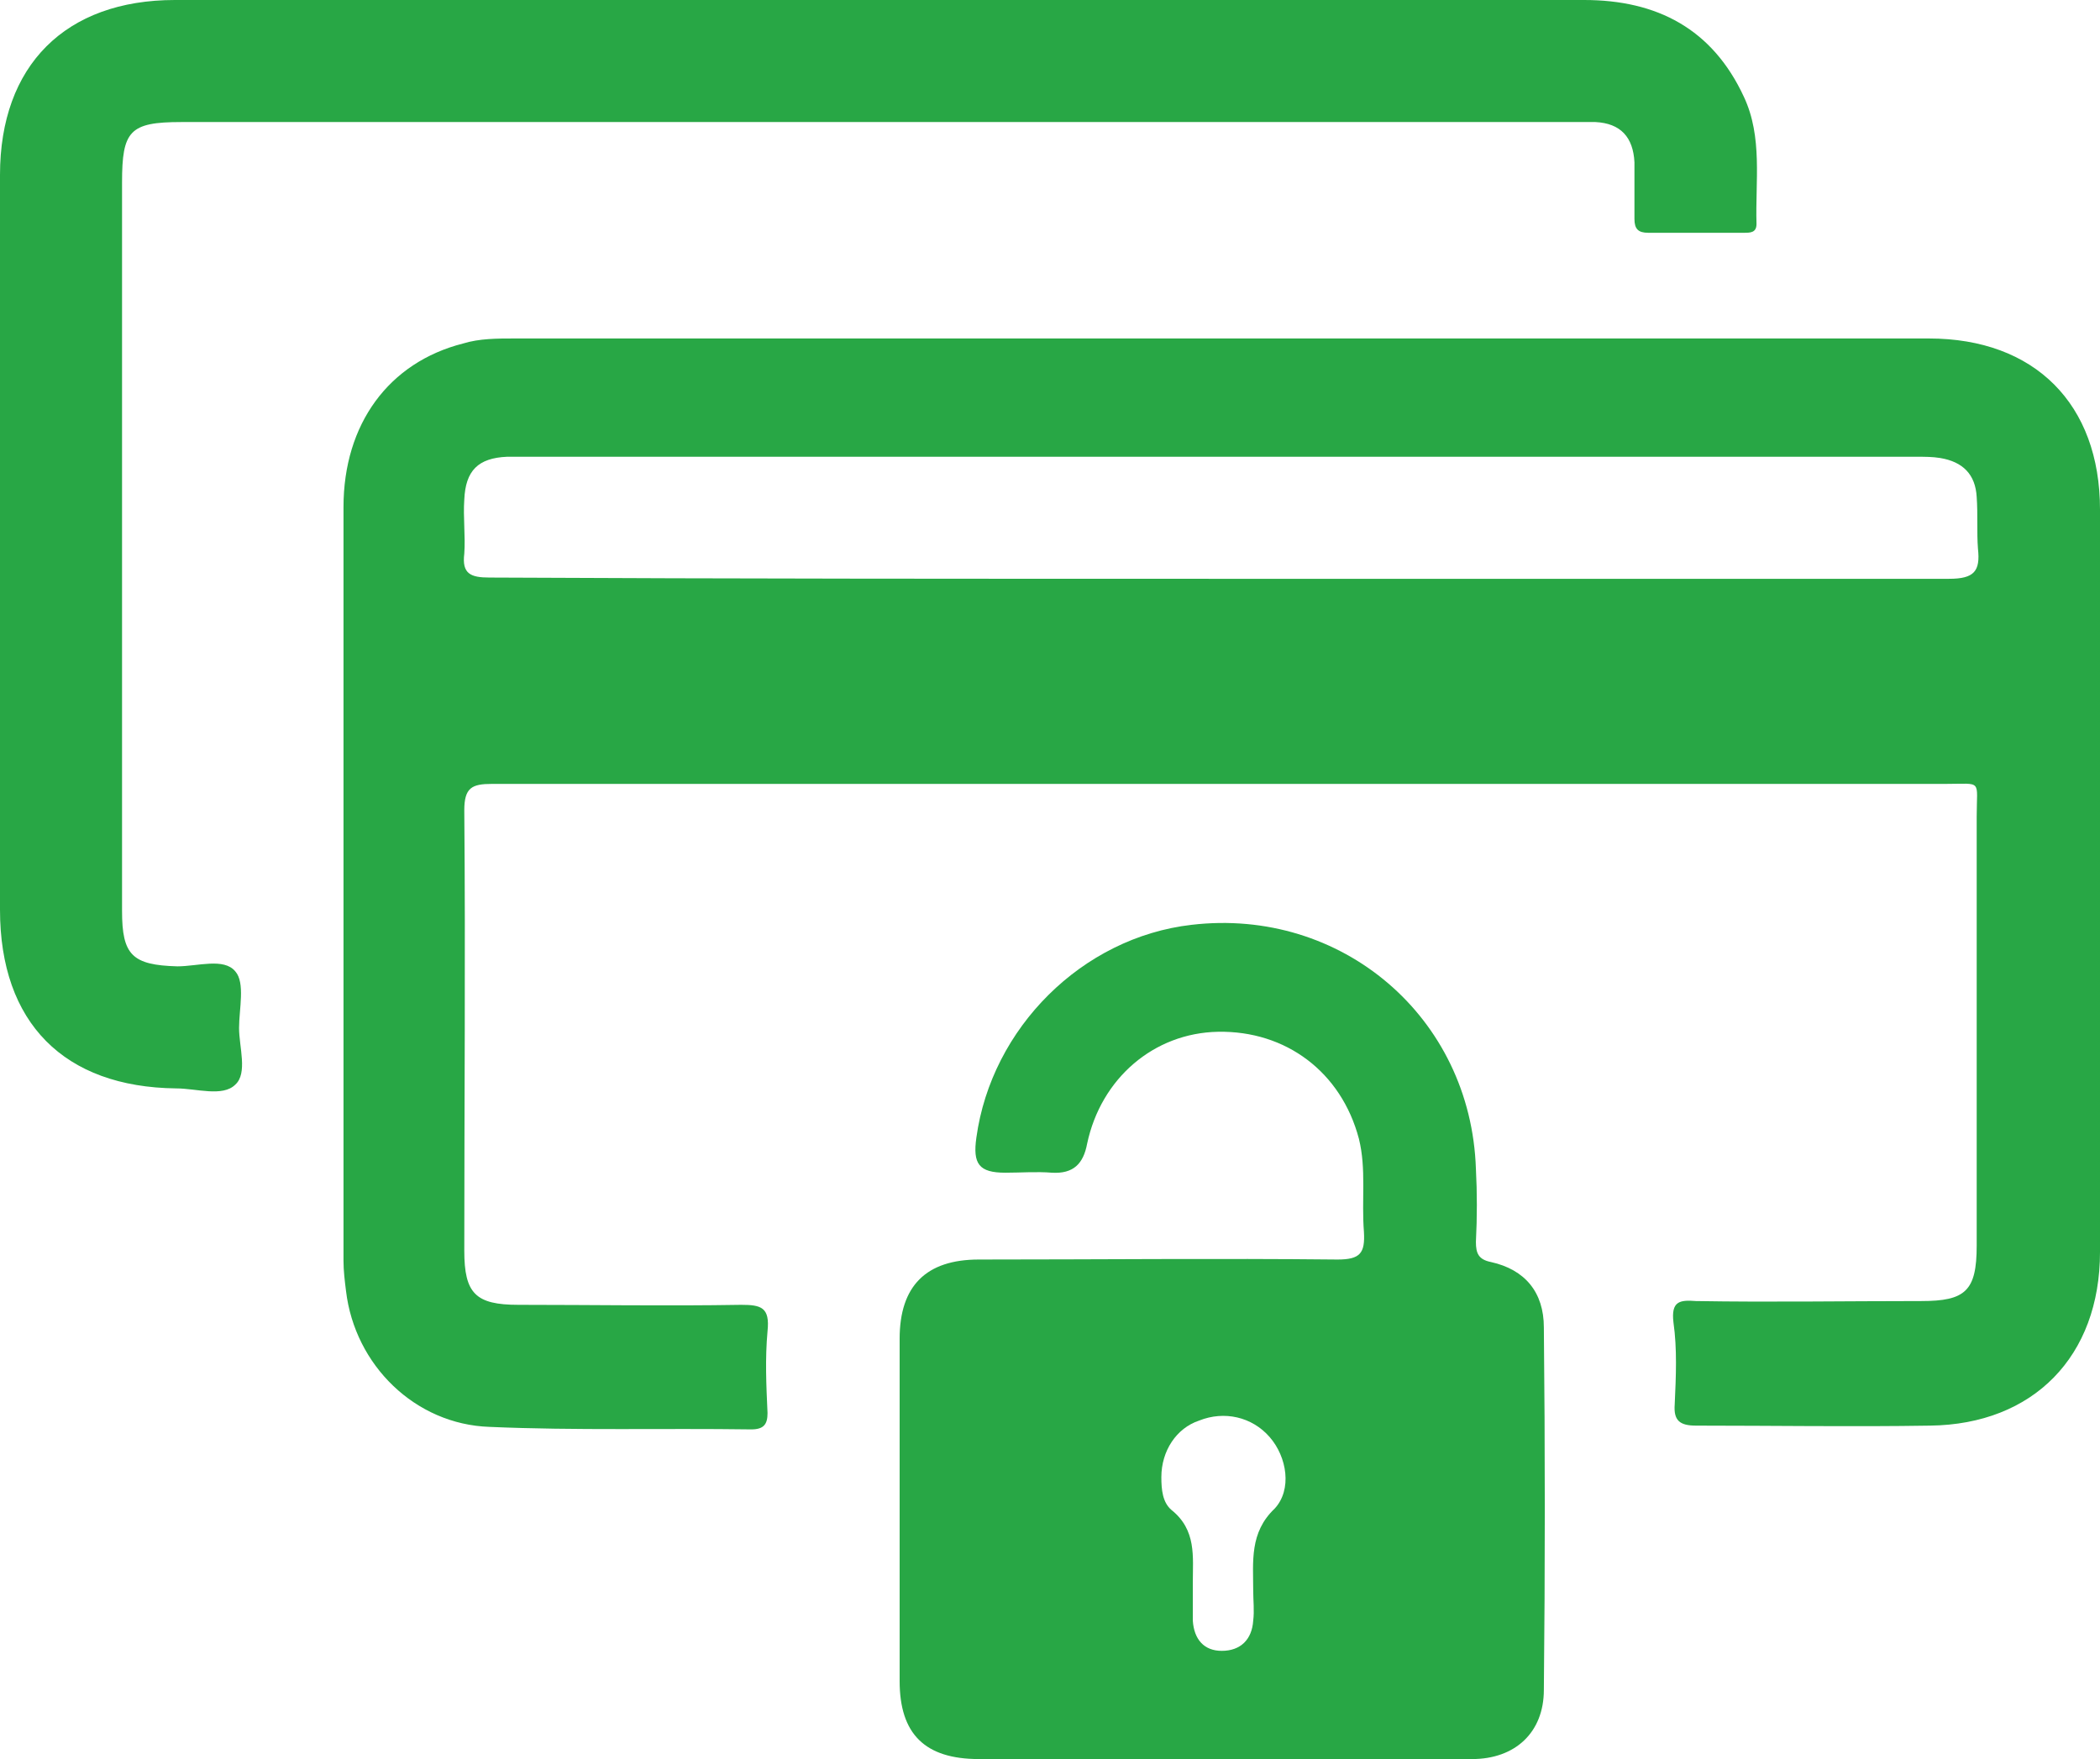
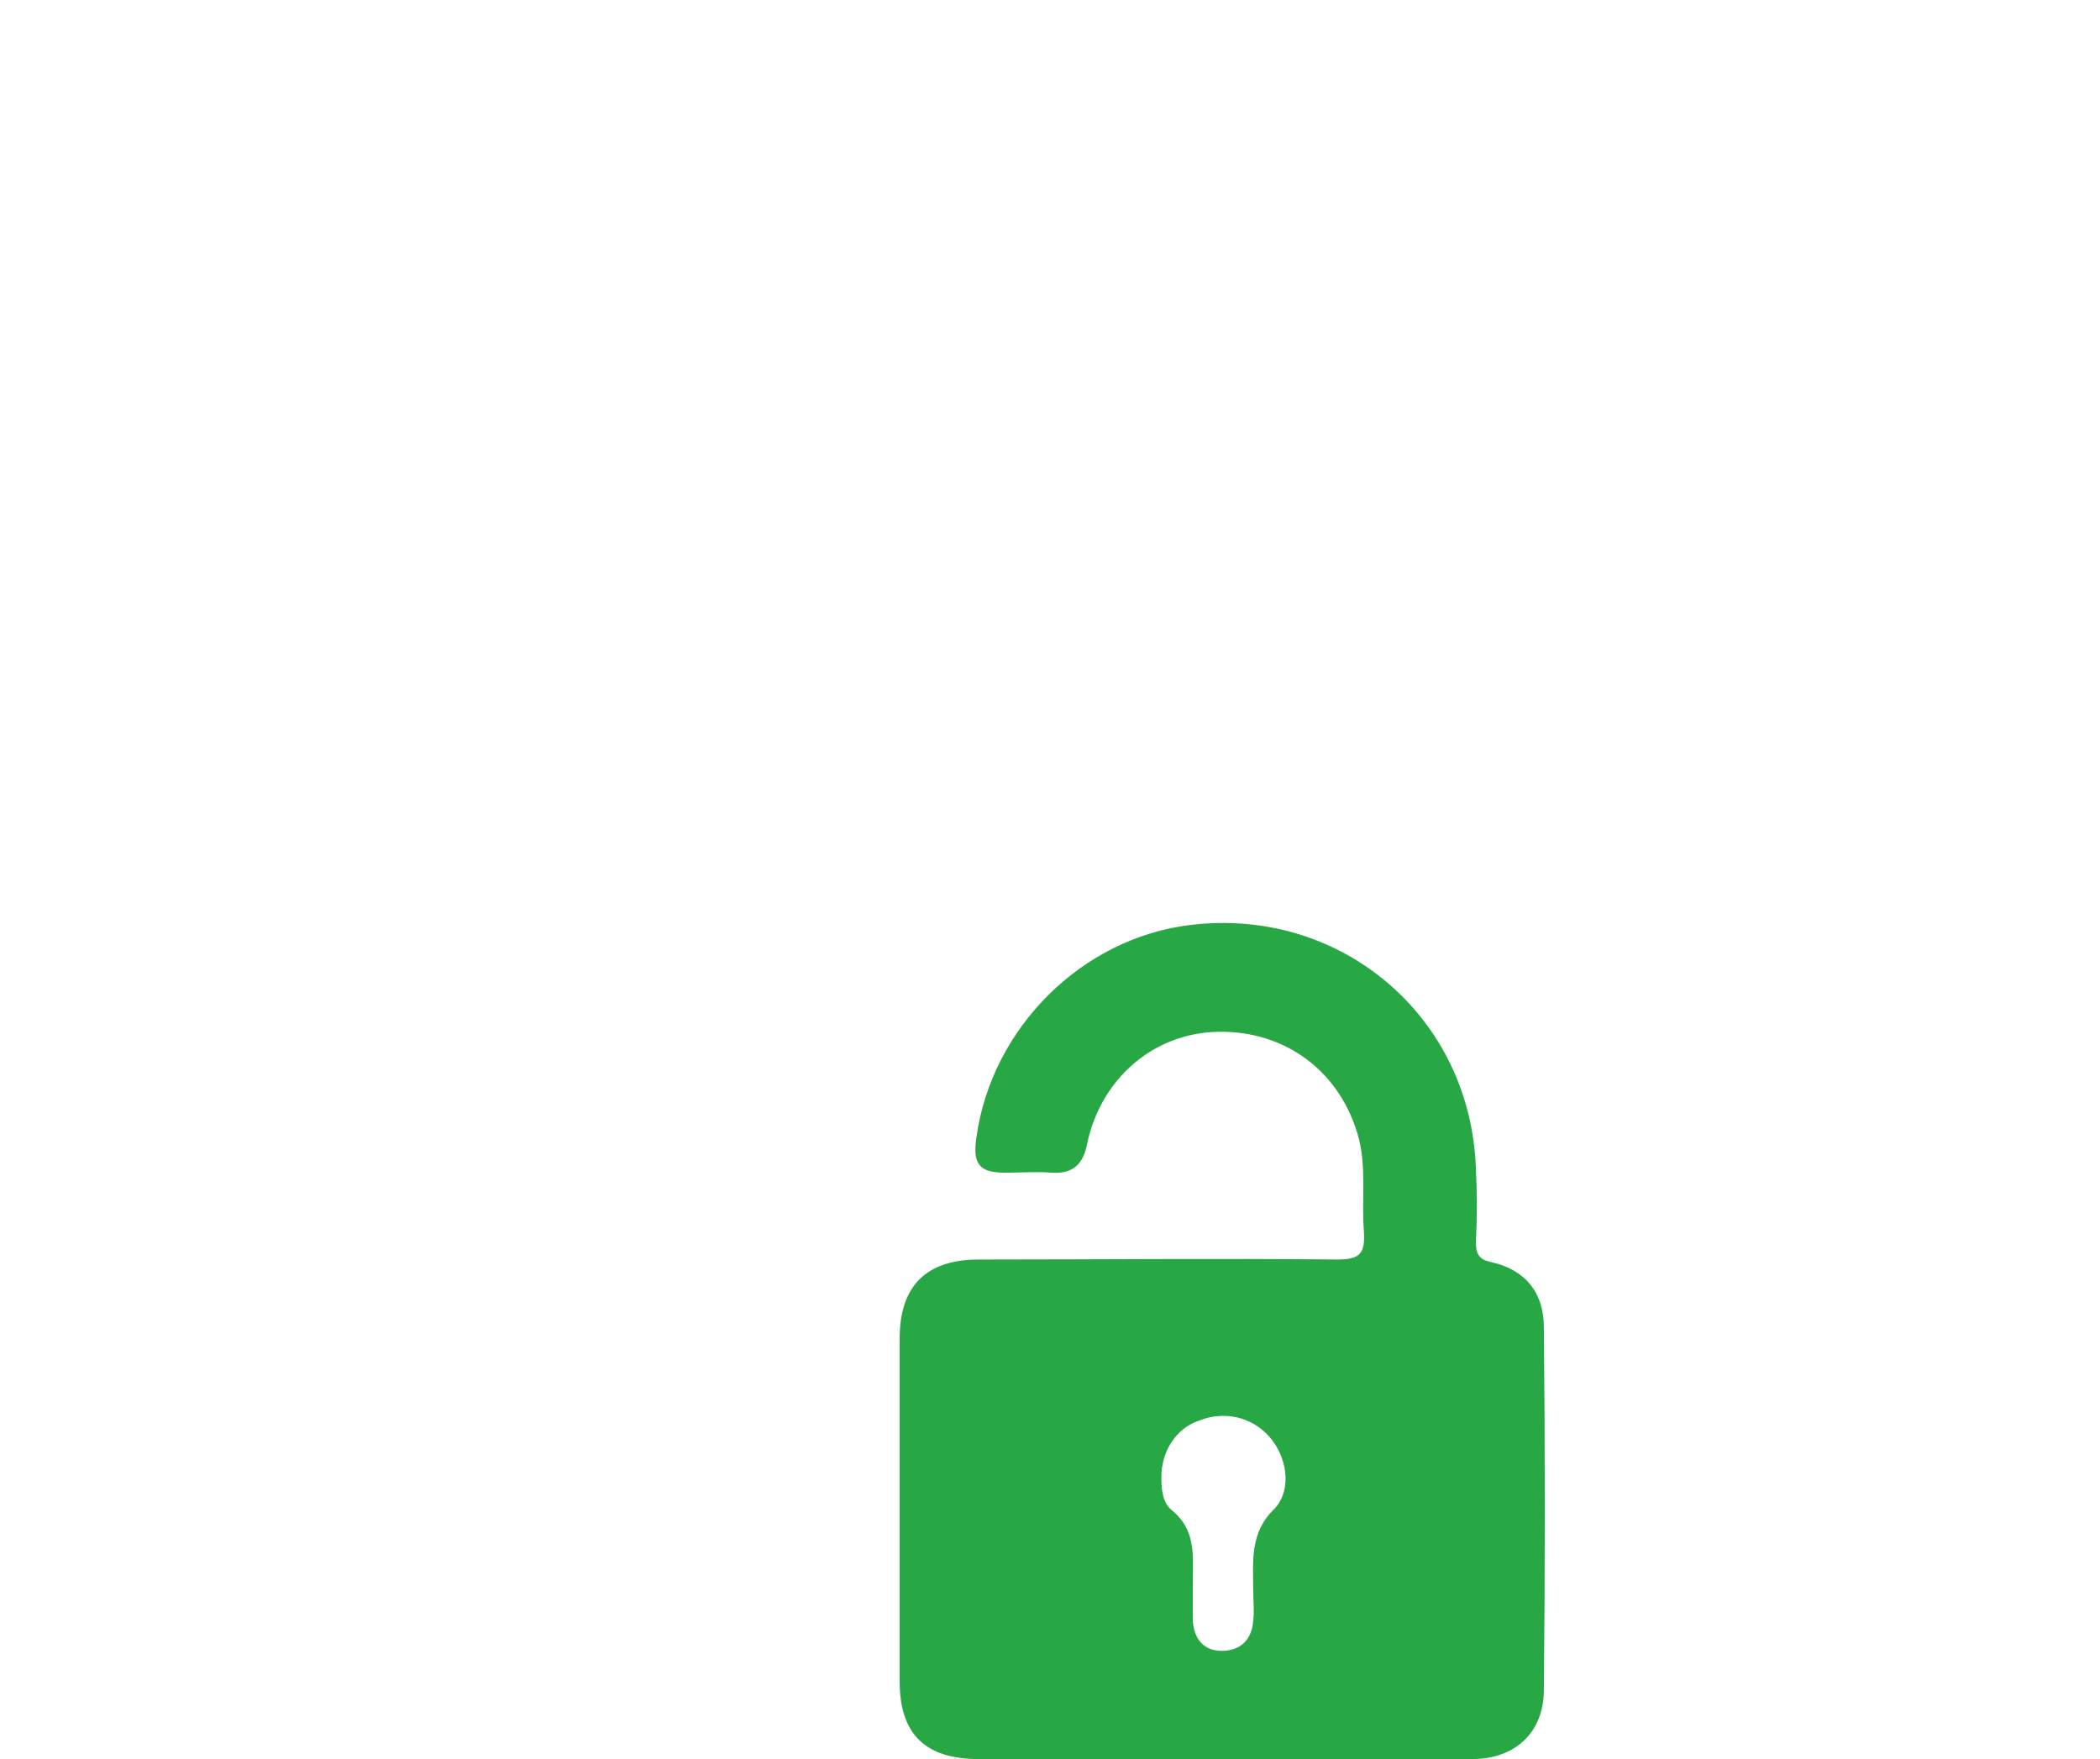
<svg xmlns="http://www.w3.org/2000/svg" xml:space="preserve" style="enable-background:new 0 0 166.9 139.8;" viewBox="0 0 166.9 139.8" y="0px" x="0px" id="uuid-1b4fac42-e167-4010-bbfb-abc1d81bf652" version="1.1">
  <style type="text/css">
	.st0{fill:#28A745;}
</style>
  <g id="uuid-6abd6c2e-e9d4-4b57-89b1-81103804f8f5">
    <g>
-       <path d="M97,62.3c-19.3,0-38.6,0-57.9,0c-1.6,0-2.2,0.3-2.2,2.1c0.1,11.7,0,23.3,0,35c0,3.4,0.9,4.3,4.3,4.3    c5.9,0,11.8,0.1,17.7,0c1.6,0,2.3,0.2,2.1,2.1c-0.2,2.2-0.1,4.3,0,6.5c0,0.9-0.3,1.3-1.3,1.3c-7-0.1-13.9,0.1-20.8-0.2    c-5.9-0.2-10.7-4.9-11.4-10.8c-0.1-0.8-0.2-1.6-0.2-2.4c0-20,0-40,0-59.9c0-6.6,3.6-11.5,9.5-13c1.3-0.4,2.7-0.4,4.1-0.4    c37.5,0,74.9,0,112.4,0c8.4,0,13.6,5.2,13.6,13.6c0,19.7,0,39.3,0,59c0,8.3-5.3,13.7-13.5,13.8c-6.2,0.1-12.4,0-18.6,0    c-1.3,0-1.8-0.4-1.7-1.7c0.1-2.2,0.2-4.4-0.1-6.5c-0.2-1.7,0.5-1.8,1.8-1.7c5.9,0.1,11.9,0,17.9,0c3.5,0,4.4-0.8,4.4-4.4    c0-11.3,0-22.7,0-34.1c0-3,0.5-2.6-2.5-2.6C135.4,62.3,116.2,62.3,97,62.3L97,62.3z M97.2,46c19.2,0,38.4,0,57.7,0    c2,0,2.5-0.6,2.3-2.4c-0.1-1.3,0-2.7-0.1-4.1c-0.1-1.8-1.1-2.8-2.9-3.1c-0.6-0.1-1.2-0.1-1.9-0.1c-36.8,0-73.7,0-110.5,0    c-0.5,0-1,0-1.5,0c-2.3,0.1-3.3,1.1-3.4,3.4c-0.1,1.4,0.1,2.9,0,4.3c-0.2,1.6,0.5,1.9,2,1.9C58.3,46,77.7,46,97.2,46L97.2,46z" class="st0" />
      <path d="M97,139.8c-6.4,0-12.8,0-19.2,0c-4.3,0-6.3-2-6.3-6.2c0-9.1,0-18.1,0-27.2c0-4.2,2.1-6.3,6.3-6.3    c9.5,0,19-0.1,28.5,0c1.8,0,2.2-0.5,2.1-2.2c-0.2-2.5,0.2-5-0.4-7.4c-1.4-5.3-5.8-8.6-11.2-8.5c-5.1,0.1-9.3,3.7-10.4,8.9    c-0.3,1.6-1.1,2.4-2.8,2.3c-1.2-0.1-2.5,0-3.7,0c-2.1,0-2.6-0.7-2.3-2.8c1.2-8.7,8.4-15.9,17.1-16.9c11.9-1.4,22.2,7.3,22.6,19.4    c0.1,1.9,0.1,3.8,0,5.8c0,0.9,0.2,1.4,1.2,1.6c2.7,0.6,4.2,2.4,4.2,5.2c0.1,9.6,0.1,19.2,0,28.8c0,3.4-2.3,5.5-5.7,5.5    C110.3,139.8,103.7,139.8,97,139.8L97,139.8z M92.3,117.4c0,1,0.1,2,0.8,2.6c2,1.6,1.7,3.7,1.7,5.8c0,1,0,2,0,3    c0.1,1.5,0.9,2.4,2.3,2.4c1.5,0,2.4-0.9,2.5-2.4c0.1-0.8,0-1.6,0-2.4c0-2.3-0.3-4.6,1.7-6.5c1.4-1.5,1-4.1-0.4-5.7    s-3.6-2.1-5.6-1.3C93.5,113.5,92.3,115.3,92.3,117.4L92.3,117.4z" class="st0" />
-       <path d="M69.9,0c18.7,0,37.3,0,56,0c5.8,0,10.2,2.3,12.7,7.7c1.5,3.2,0.9,6.7,1,10.1c0,0.7-0.5,0.7-1,0.7    c-2.5,0-5.1,0-7.6,0c-0.8,0-1.1-0.3-1.1-1.1c0-1.5,0-3,0-4.5c-0.1-2-1.1-3.1-3.1-3.2c-0.6,0-1.1,0-1.7,0c-36.9,0-73.8,0-110.7,0    c-4.1,0-4.7,0.7-4.7,4.8c0,19.3,0,38.6,0,57.9c0,3.5,0.8,4.3,4.4,4.4c1.6,0,3.7-0.7,4.6,0.4c0.8,0.9,0.3,3,0.3,4.5    c0,1.5,0.7,3.6-0.3,4.5c-1,1-3.1,0.3-4.7,0.3C5.1,86.4,0,81.3,0,72.3c0-19.5,0-38.9,0-58.4C0,5.2,5.2,0,13.9,0    C32.5,0,51.2,0,69.9,0L69.9,0z" class="st0" />
    </g>
  </g>
</svg>